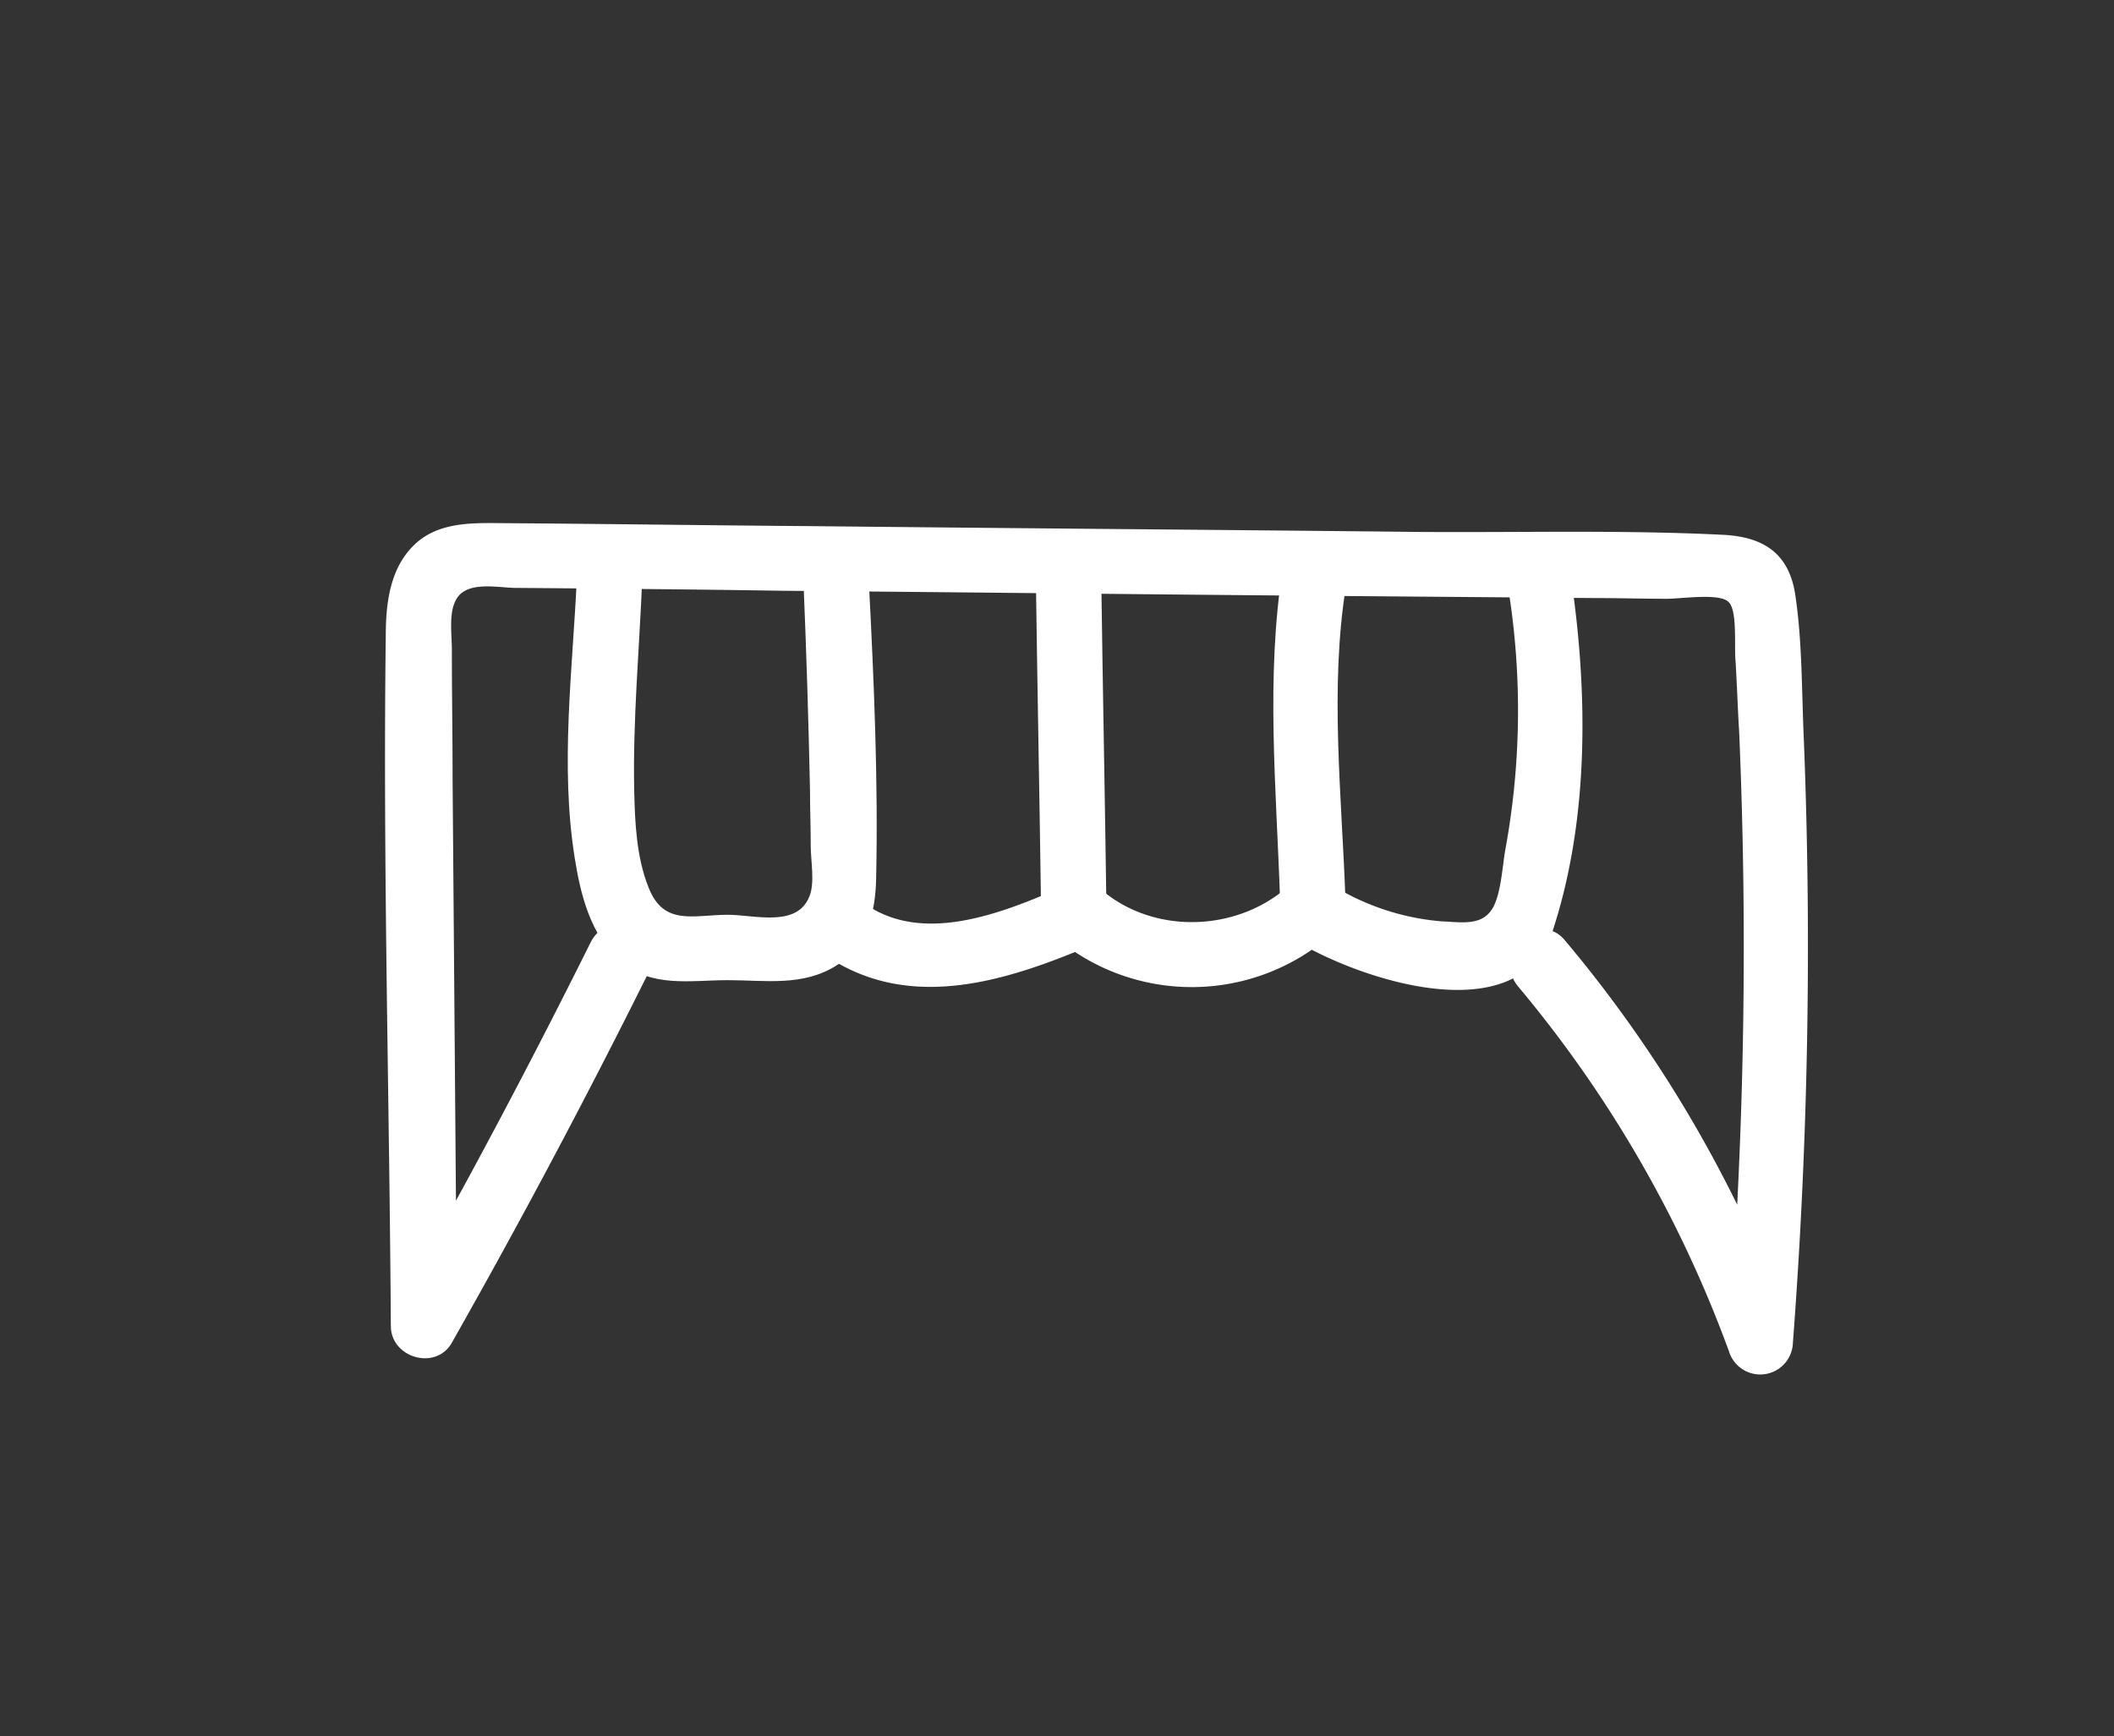
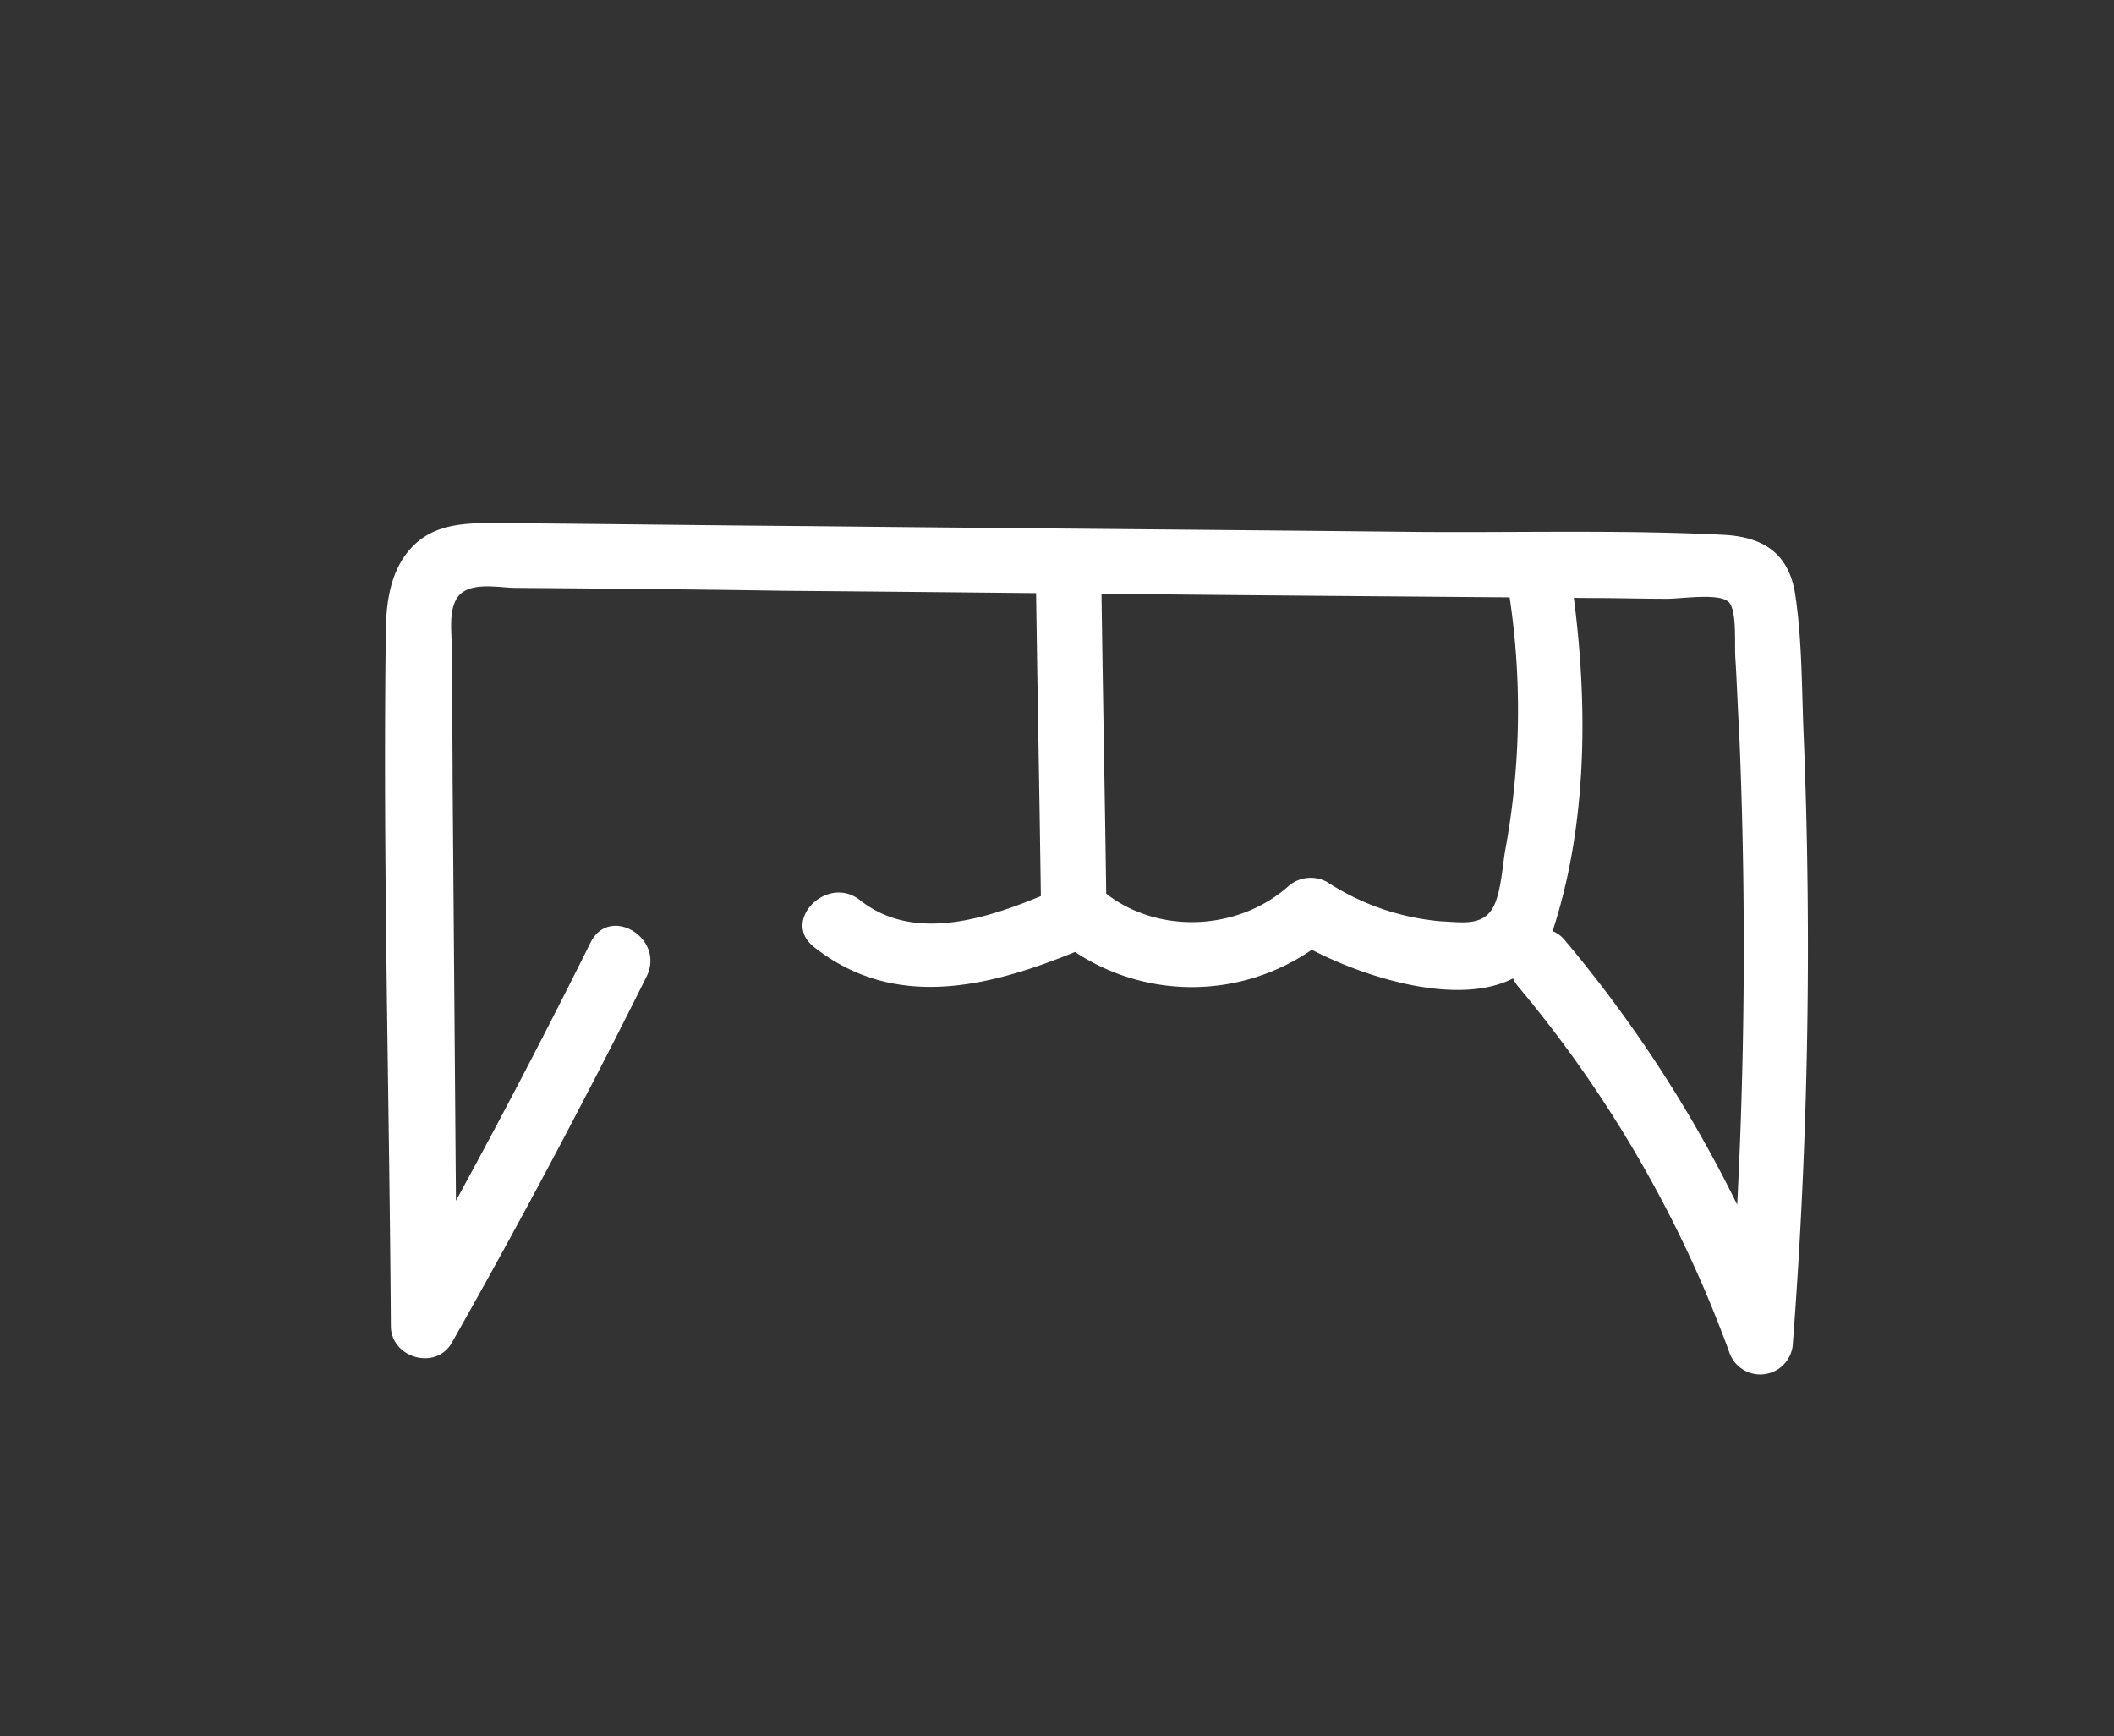
<svg xmlns="http://www.w3.org/2000/svg" viewBox="0 0 291 239">
  <rect x="0" y="0" width="291" height="239" fill="#333333" stroke="none" />
  <defs>
    <style>.a{clip-path:url(#b);}.b{fill:#fff;}</style>
    <clipPath id="b">
      <rect width="291" height="239" />
    </clipPath>
  </defs>
  <g id="a" class="a">
    <g transform="translate(23.601 11.725)">
      <path class="b" d="M57.7,118q-12.75,25.65-26.8,50.4c2.8.8,5.6,1.5,8.4,2.3-.2-25.1-.4-50.1-.6-75.2,0-5.9-.1-11.9-.1-17.8,0-2-.4-4.7.4-6.5,1.2-3,5.4-2.1,8.1-2,12.4.1,24.8.2,37.2.4,24.9.2,49.8.5,74.7.7l36.9.3c3.3,0,6.6.1,10,.1,1.9,0,7.1-.8,8.4.4,1.3,1.1.8,6.2,1,8.1.2,3.3.3,6.5.5,9.8a694.382,694.382,0,0,1-1.5,84.1c2.9-.4,5.9-.8,8.8-1.2a179.213,179.213,0,0,0-31.3-54.2c-3.7-4.4-10.1,2-6.4,6.4a167.905,167.905,0,0,1,29,50.2,4.5,4.5,0,0,0,8.8-1.2A720.283,720.283,0,0,0,224.7,90c-.3-6.6-.2-13.5-1.2-20-.9-5.6-4.4-7.8-9.8-8.1-13.9-.7-27.9-.3-41.8-.4-27.9-.3-55.8-.5-83.7-.8-13.7-.1-27.5-.3-41.2-.4-4.7,0-10-.5-13.6,3-3.4,3.3-3.9,8.2-3.9,12.6-.4,31.6.5,63.3.7,94.9,0,4.4,6.2,6.2,8.4,2.3q14.1-24.9,26.8-50.4c2.6-5.3-5.1-9.9-7.7-4.7Z" />
-       <path class="b" d="M55.8,68c-.6,12.6-2.3,25.7-.3,38.3.8,5.1,2.2,10.8,6.3,14.3,4.3,3.7,9.6,2.6,14.8,2.6,5.1,0,10.3.9,14.9-2,4.2-2.6,5.4-7.2,5.5-11.9.3-13.6-.3-27.3-1-40.9-.3-5.8-9.3-5.8-9,0,.4,9.6.7,19.1.9,28.7,0,2.6.1,5.1.1,7.7,0,1.9.6,5.1-.2,6.9-1.7,4.3-7.6,2.5-11.2,2.5-4.7,0-8.8,1.6-10.9-3.7-1.7-4.2-1.9-9-2-13.4-.2-9.7.7-19.4,1.1-29,.3-5.9-8.7-5.9-9-.1Z" />
      <path class="b" d="M184.1,69.8a105.8,105.8,0,0,1-.5,35.5c-.4,2.3-.6,6.2-1.8,8.1-1.5,2.4-4.4,1.8-7,1.7a33.912,33.912,0,0,1-15.7-5.4,4.69,4.69,0,0,0-5.5.7c-7,6.1-18.1,6.5-25.3.6a4.83,4.83,0,0,0-5.5-.7c-8.3,3.6-19.8,8.4-28,1.9-4.5-3.6-10.9,2.8-6.4,6.4,12,9.5,26.1,5,38.9-.5-1.8-.2-3.6-.5-5.5-.7a29.131,29.131,0,0,0,38-.6c-1.8.2-3.6.5-5.5.7,8.8,5.5,31.1,13.1,35.8-1,5.1-15.5,4.9-33.1,2.5-49.1-.7-5.7-9.4-3.3-8.5,2.4Z" />
      <path class="b" d="M119,68.5c.2,14.8.5,29.7.7,44.5.1,5.8,9.1,5.8,9,0-.2-14.8-.5-29.7-.7-44.5-.1-5.8-9.1-5.8-9,0Z" />
-       <path class="b" d="M153,66.4c-2.4,15-.9,30.5-.4,45.6.2,5.8,9.2,5.8,9,0-.5-14.2-2.2-29.1.1-43.2.9-5.7-7.7-8.1-8.7-2.4Z" />
+       <path class="b" d="M153,66.4Z" />
    </g>
  </g>
</svg>